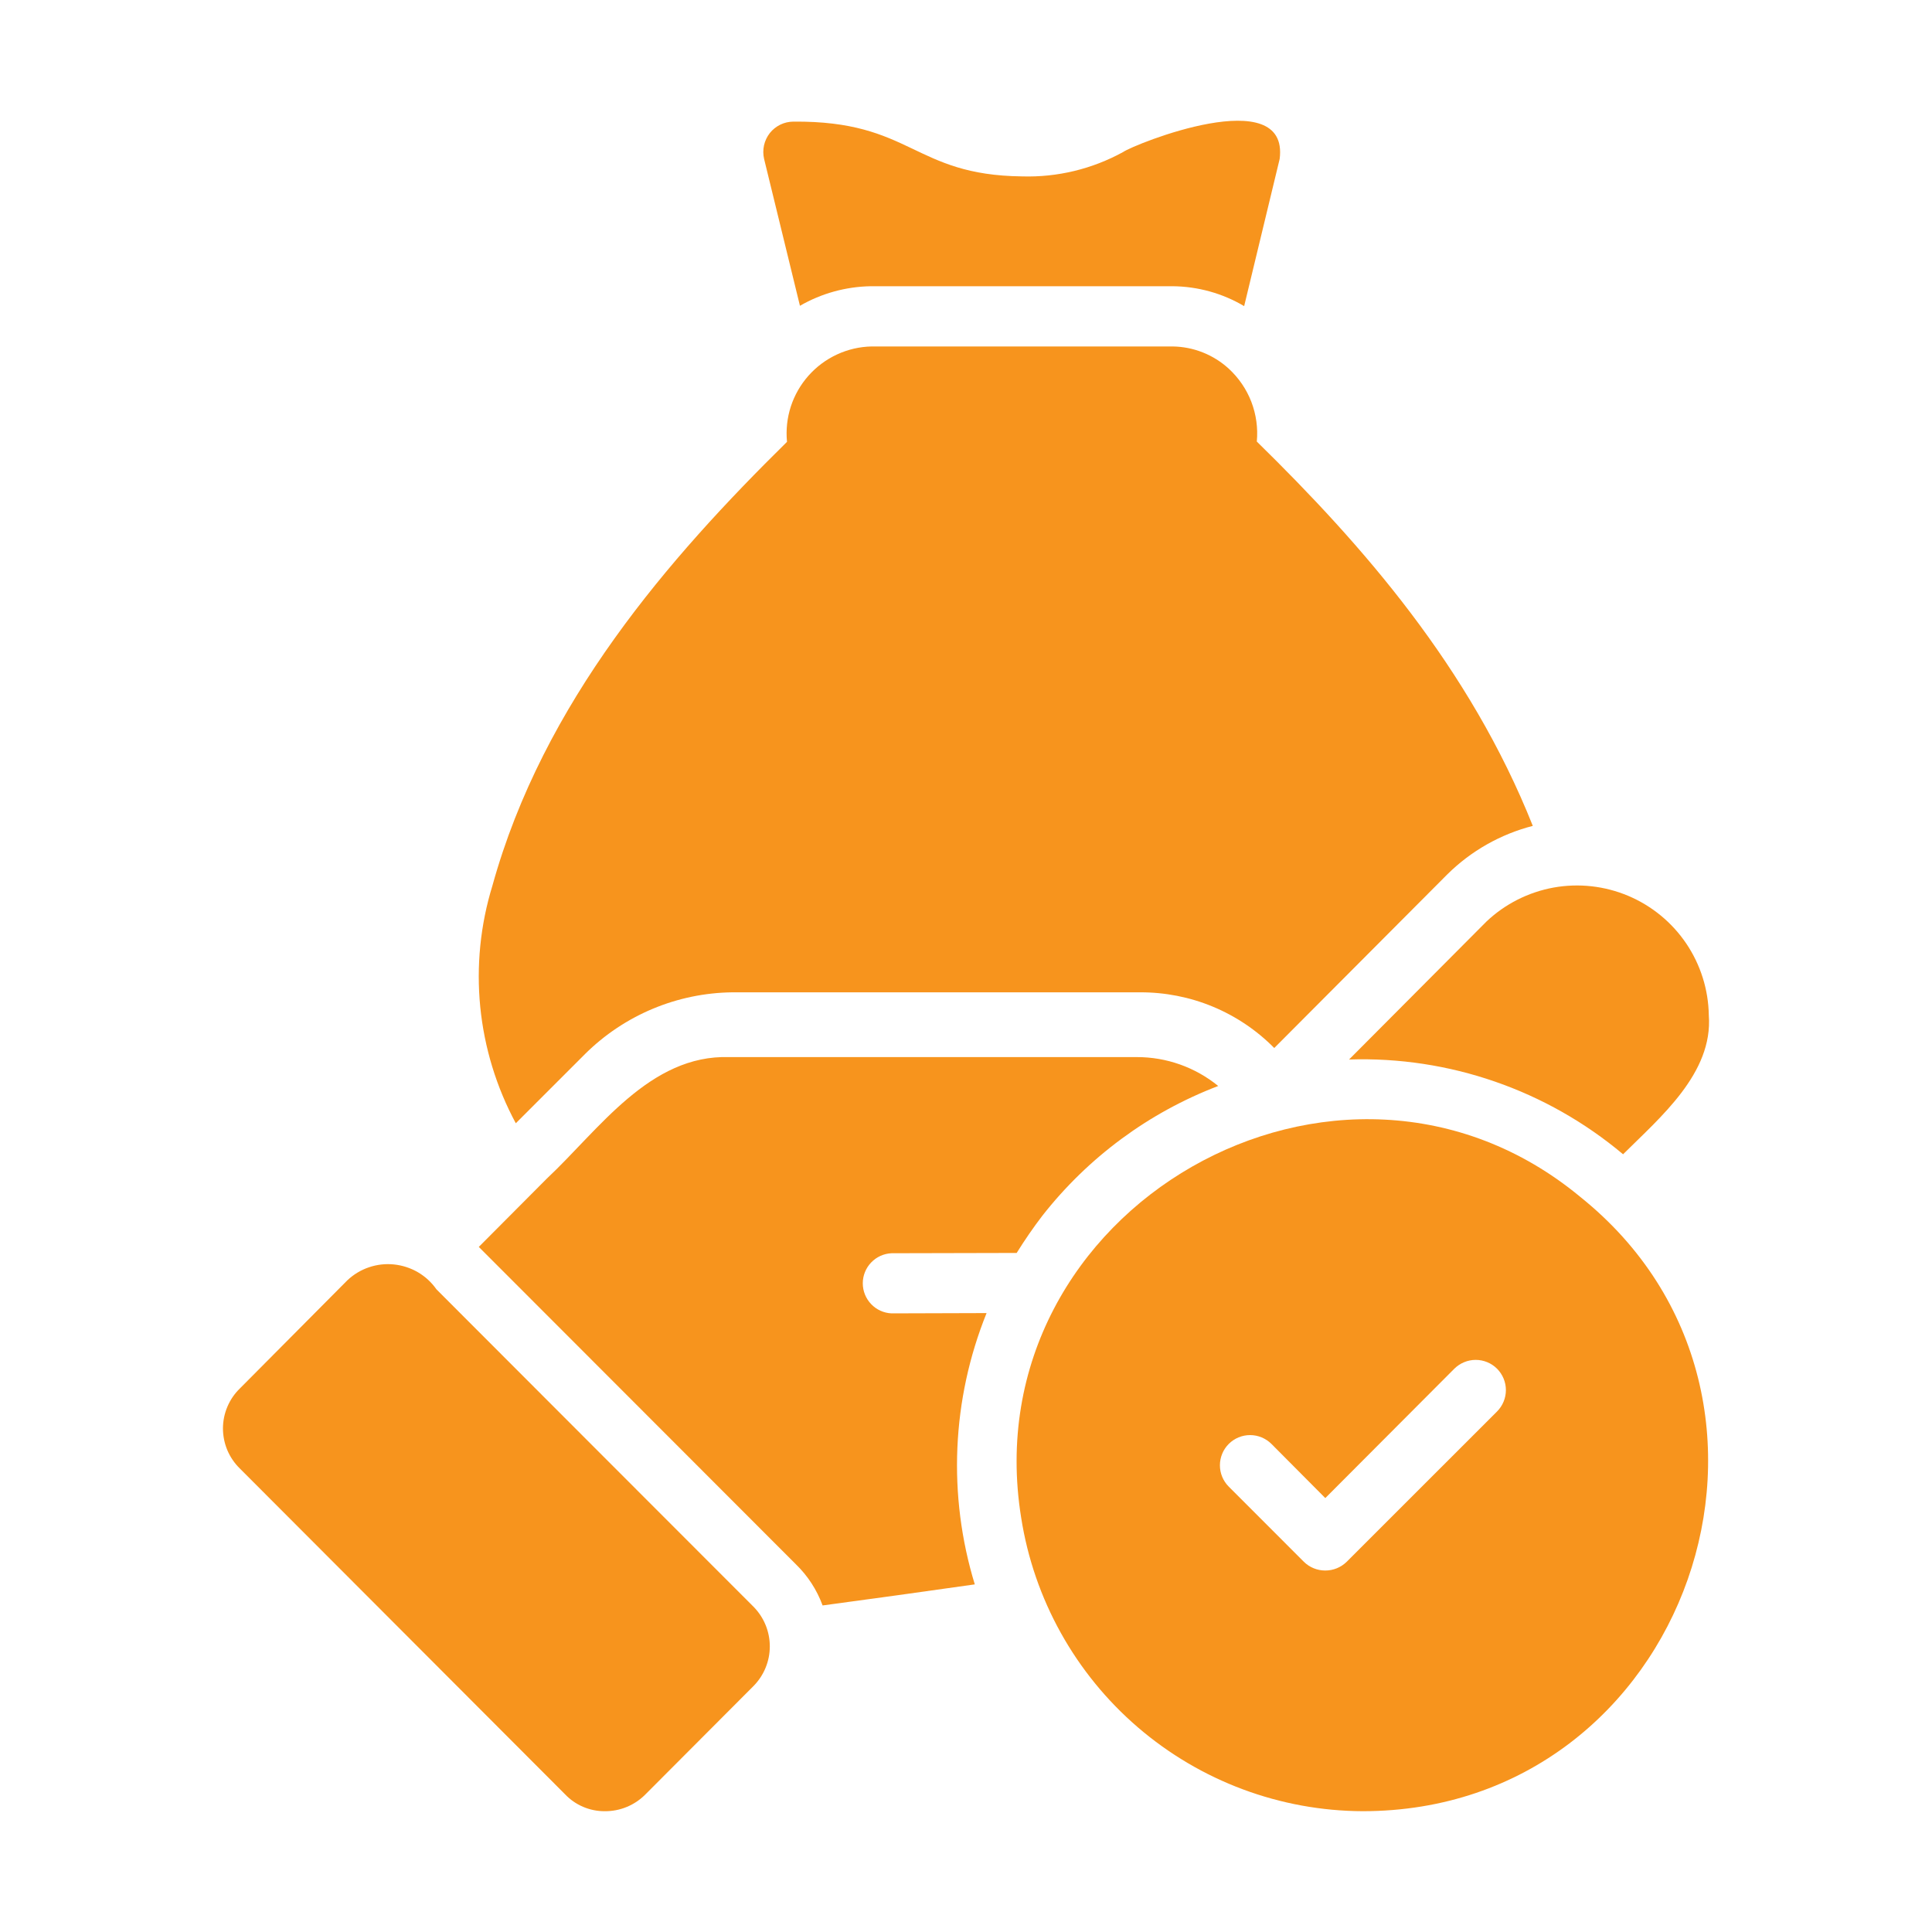
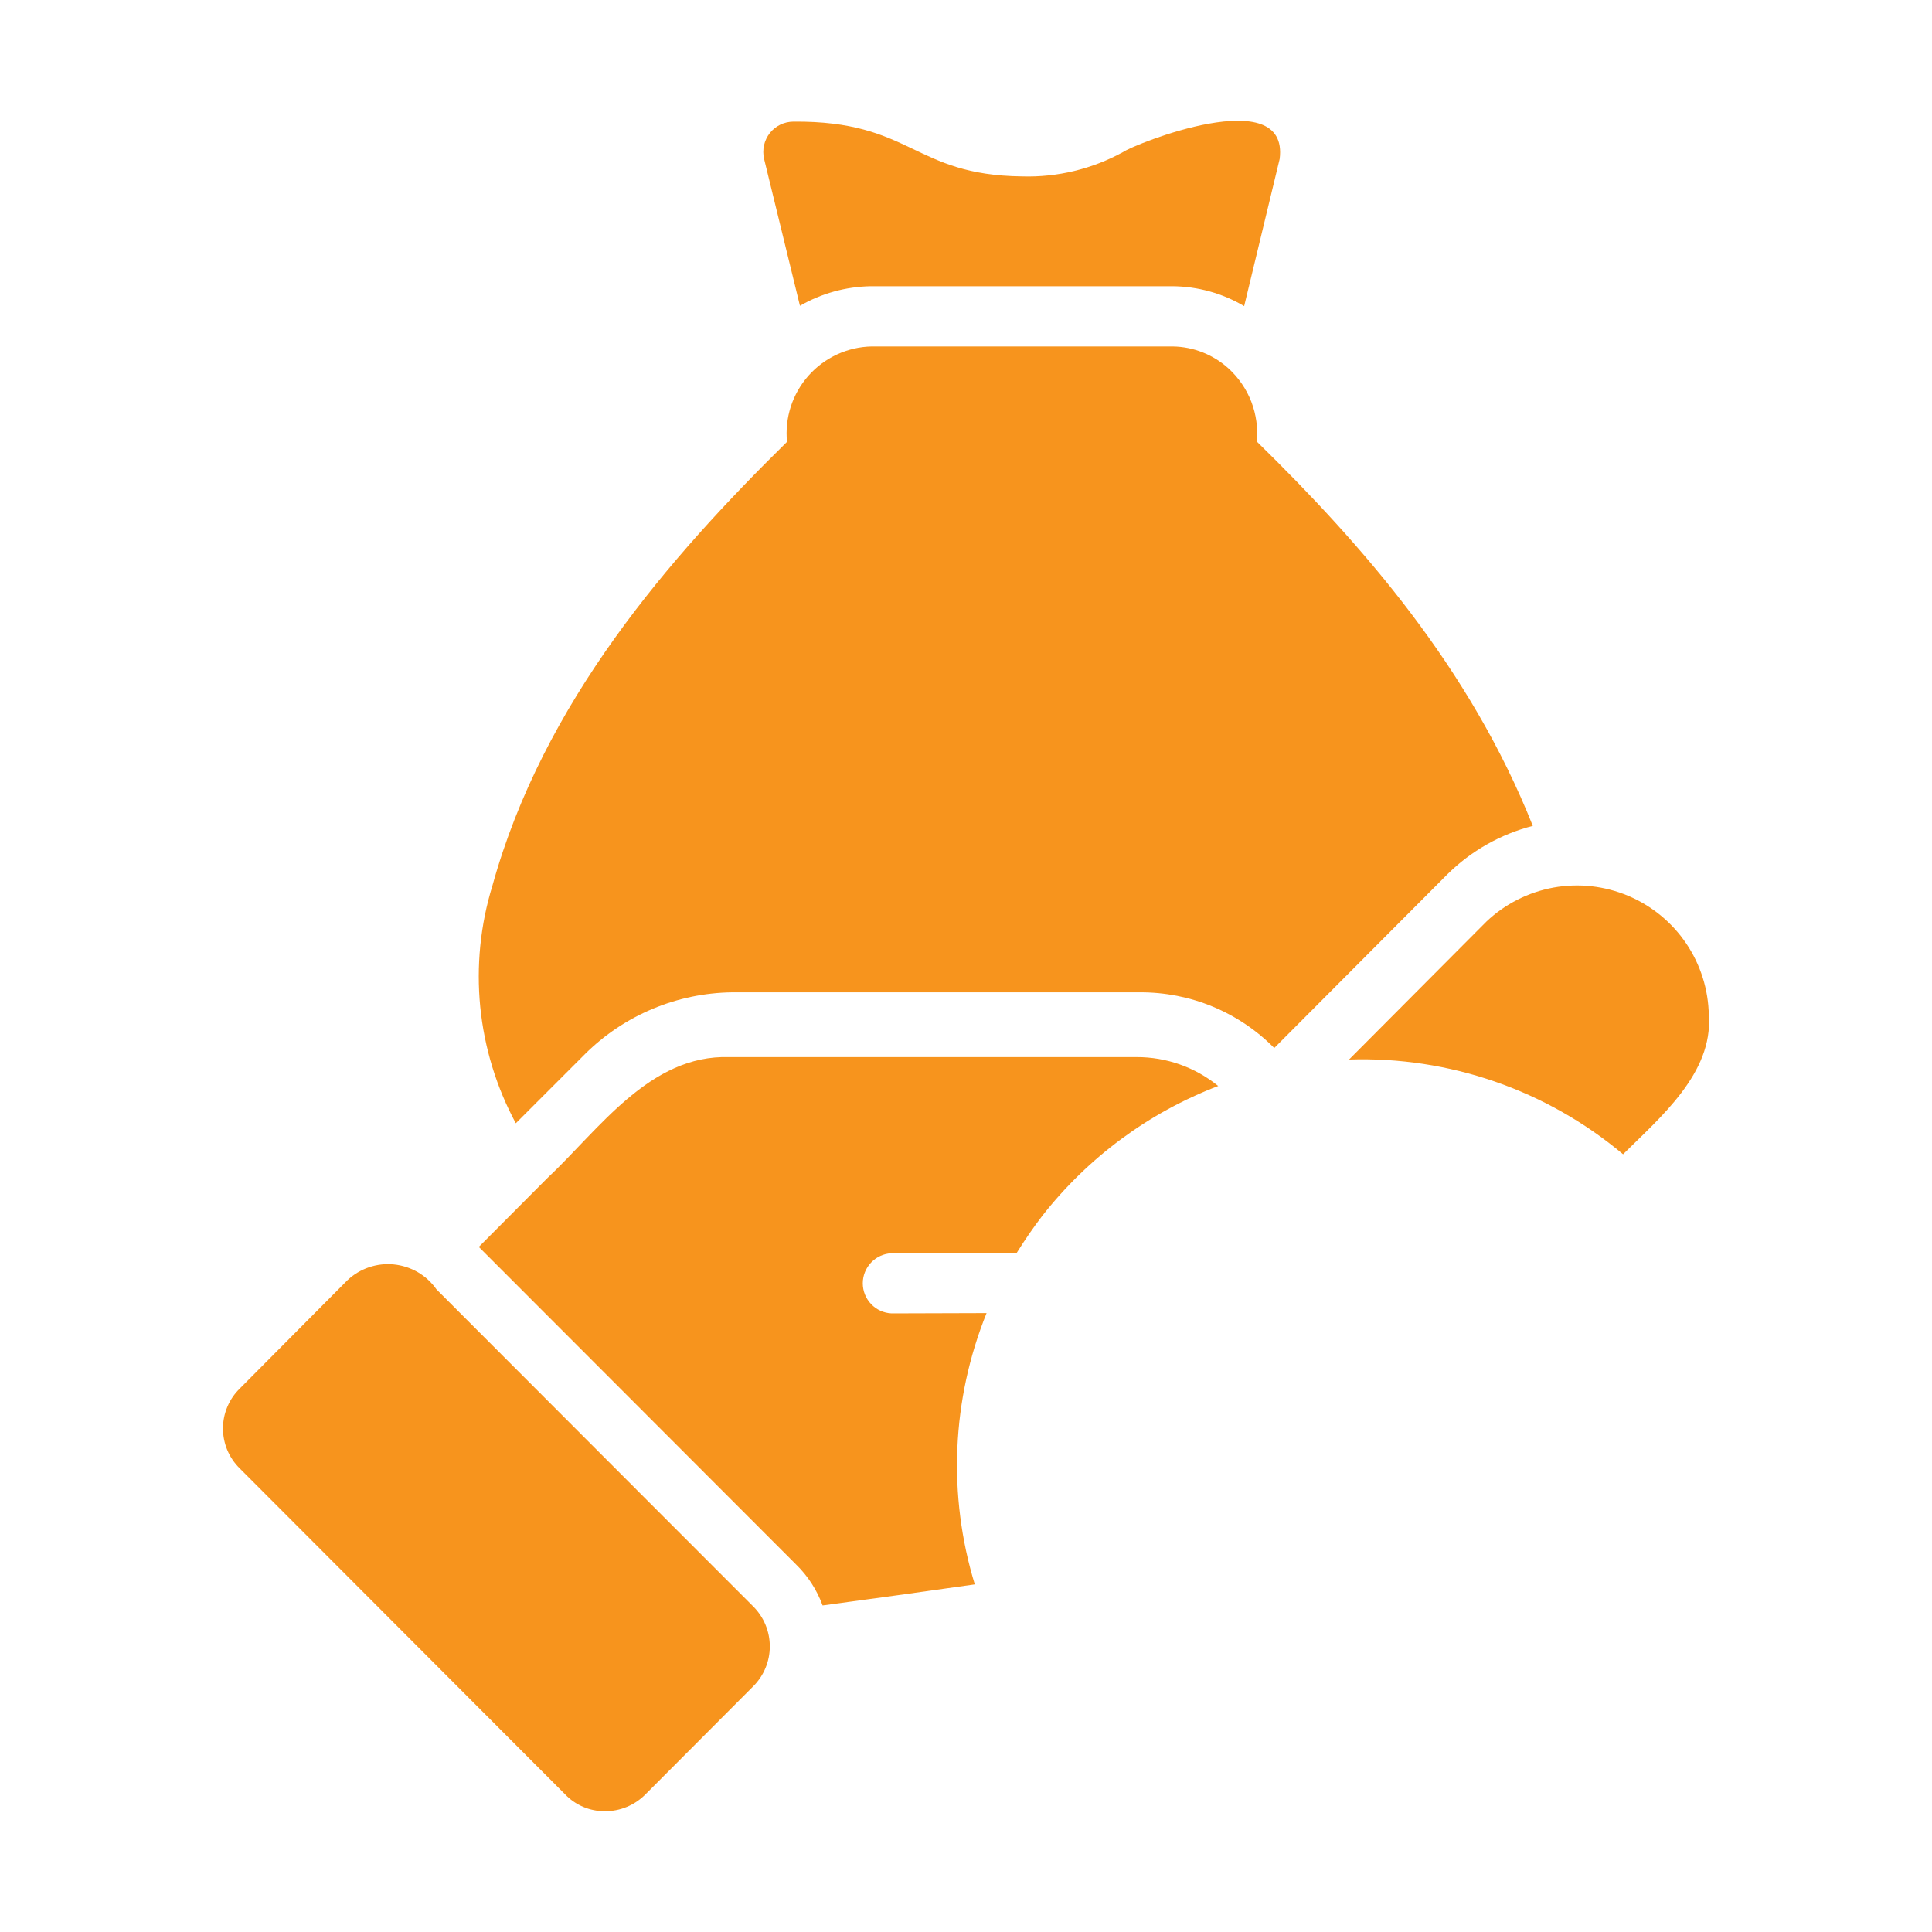
<svg xmlns="http://www.w3.org/2000/svg" width="40" height="40" viewBox="0 0 40 40" fill="none">
  <path d="M16.562 6.331C17.007 6.074 17.511 5.935 18.026 5.926H24.276C24.798 5.93 25.31 6.072 25.759 6.338L26.494 3.291C26.699 1.689 23.475 2.989 23.254 3.147C22.614 3.499 21.891 3.674 21.16 3.652C18.897 3.626 18.884 2.497 16.425 2.518C16.331 2.519 16.239 2.54 16.155 2.581C16.071 2.622 15.997 2.681 15.939 2.754C15.88 2.829 15.839 2.916 15.818 3.009C15.798 3.102 15.798 3.198 15.82 3.291L16.562 6.331ZM12.112 21.823C12.924 21.017 14.017 20.559 15.16 20.545H23.604C24.12 20.543 24.632 20.643 25.109 20.841C25.586 21.039 26.019 21.33 26.382 21.698L29.965 18.103C30.456 17.617 31.067 17.271 31.735 17.099C30.429 13.819 28.215 11.291 26.021 9.142C26.047 8.863 26.008 8.582 25.908 8.32C25.807 8.058 25.647 7.824 25.441 7.634C25.122 7.342 24.708 7.178 24.276 7.173H18.045C17.797 7.178 17.553 7.235 17.329 7.339C17.104 7.443 16.903 7.593 16.739 7.778C16.574 7.964 16.45 8.181 16.373 8.417C16.297 8.652 16.27 8.901 16.294 9.148C13.854 11.55 11.247 14.535 10.194 18.34C9.945 19.15 9.86 20.002 9.943 20.846C10.027 21.69 10.277 22.509 10.679 23.256L12.112 21.823Z" fill="#F7941D" />
  <path d="M18.458 27.192C18.298 27.185 18.146 27.116 18.036 27C17.925 26.884 17.863 26.73 17.863 26.569C17.863 26.409 17.925 26.255 18.036 26.139C18.146 26.023 18.298 25.954 18.458 25.947L21.049 25.941C21.217 25.672 21.391 25.418 21.578 25.174C22.526 23.963 23.785 23.033 25.222 22.484C24.745 22.096 24.149 21.884 23.534 21.886H15.101C13.451 21.831 12.399 23.392 11.321 24.402L9.913 25.816L16.477 32.386C16.724 32.625 16.913 32.917 17.031 33.239C18.046 33.102 19.136 32.953 20.182 32.803C19.618 30.958 19.704 28.975 20.426 27.186L18.458 27.192ZM27.931 21.936C29.999 21.868 32.02 22.567 33.604 23.898C34.372 23.134 35.469 22.218 35.379 21.02C35.371 20.491 35.209 19.975 34.913 19.536C34.617 19.097 34.199 18.754 33.712 18.548C33.224 18.342 32.687 18.282 32.165 18.376C31.644 18.471 31.162 18.714 30.777 19.078L27.931 21.936ZM9.036 26.694C8.935 26.55 8.804 26.429 8.652 26.34C8.5 26.252 8.331 26.197 8.156 26.179C7.981 26.161 7.805 26.181 7.638 26.238C7.472 26.294 7.32 26.386 7.192 26.507L4.969 28.744C4.858 28.851 4.769 28.98 4.709 29.122C4.648 29.264 4.617 29.416 4.616 29.571C4.616 29.725 4.646 29.878 4.705 30.02C4.765 30.163 4.852 30.292 4.962 30.4L11.694 37.144C11.8 37.257 11.929 37.347 12.071 37.408C12.214 37.469 12.367 37.5 12.522 37.499C12.679 37.5 12.834 37.47 12.978 37.41C13.123 37.35 13.253 37.262 13.363 37.151L15.599 34.909C15.816 34.69 15.938 34.395 15.938 34.087C15.938 33.778 15.816 33.483 15.599 33.264C14.322 31.989 10.315 27.973 9.036 26.694Z" fill="#F7941D" />
-   <path d="M32.72 24.782C27.746 20.661 20.111 25.018 21.142 31.421C21.406 33.11 22.263 34.65 23.56 35.764C24.857 36.878 26.508 37.493 28.217 37.499C34.952 37.493 37.915 28.95 32.72 24.782ZM30.995 29.223L27.881 32.336C27.762 32.452 27.604 32.516 27.438 32.516C27.273 32.516 27.114 32.452 26.996 32.336L25.44 30.779C25.323 30.662 25.257 30.503 25.257 30.338C25.257 30.172 25.322 30.013 25.44 29.895C25.557 29.778 25.716 29.712 25.882 29.712C26.047 29.712 26.206 29.778 26.324 29.895L27.439 31.016L30.11 28.338C30.228 28.221 30.387 28.155 30.553 28.155C30.719 28.155 30.878 28.221 30.995 28.338C31.112 28.456 31.178 28.615 31.178 28.78C31.178 28.946 31.112 29.105 30.995 29.223Z" fill="#F7941D" />
</svg>